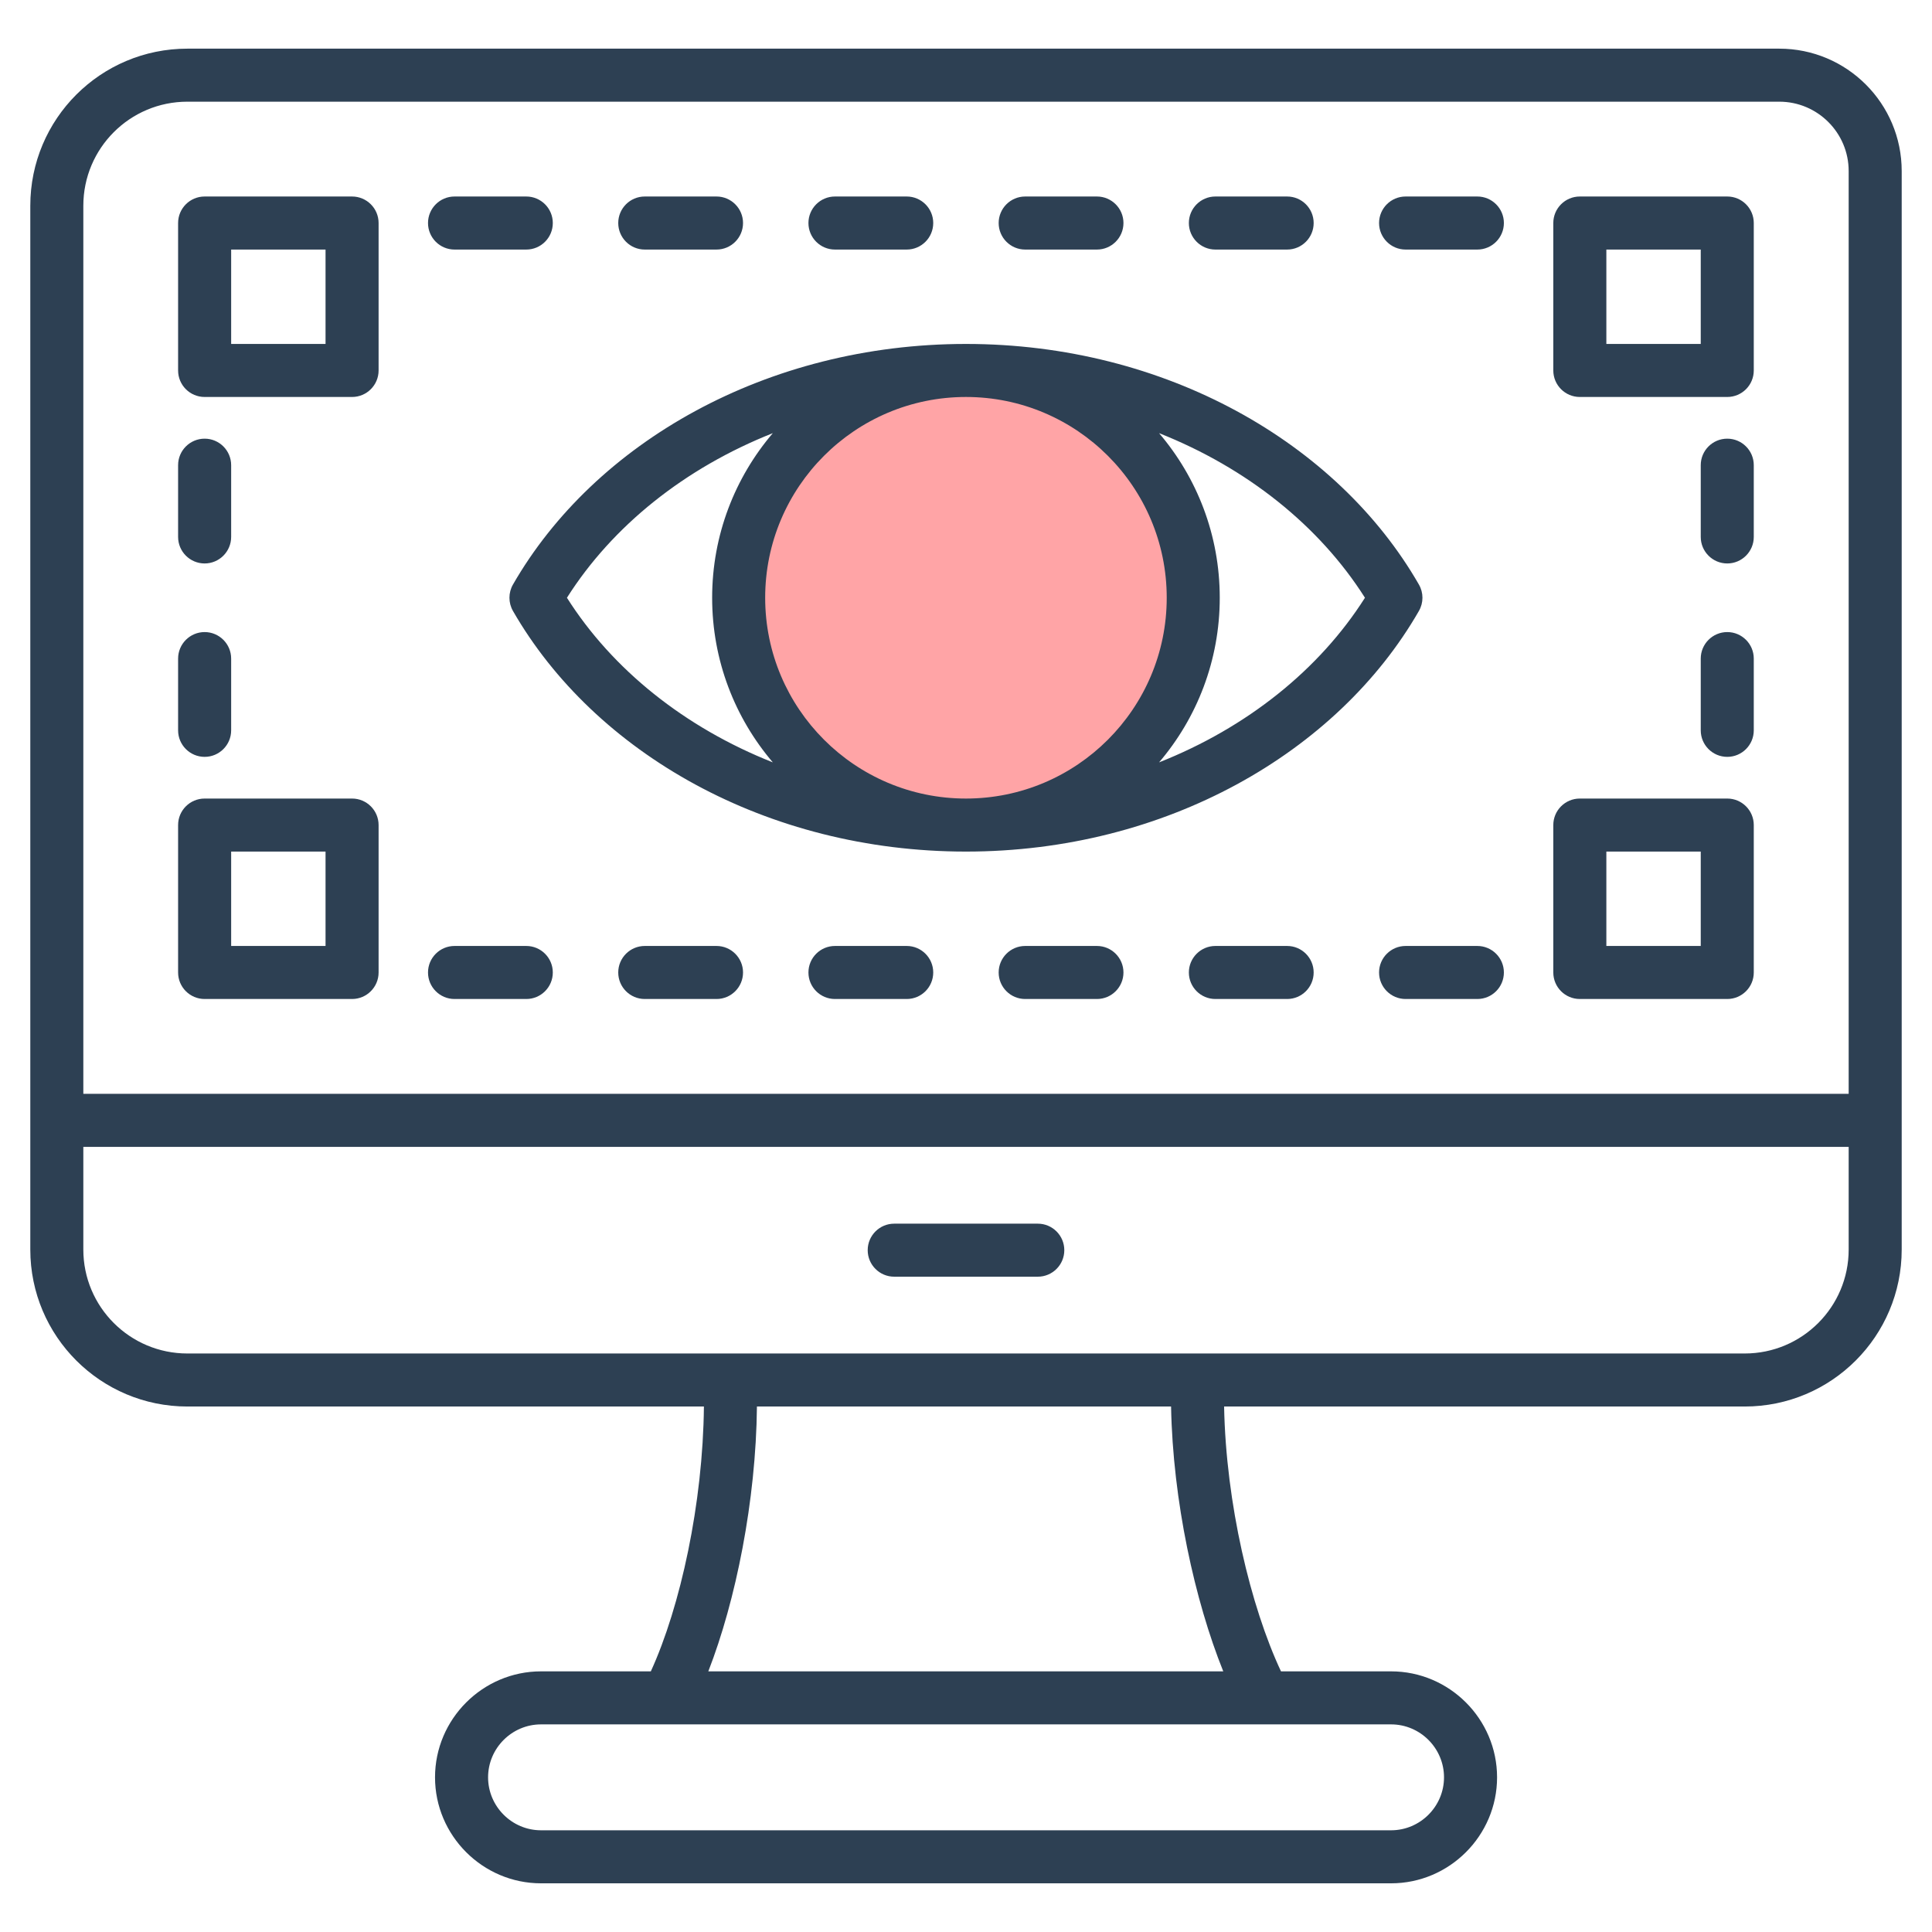
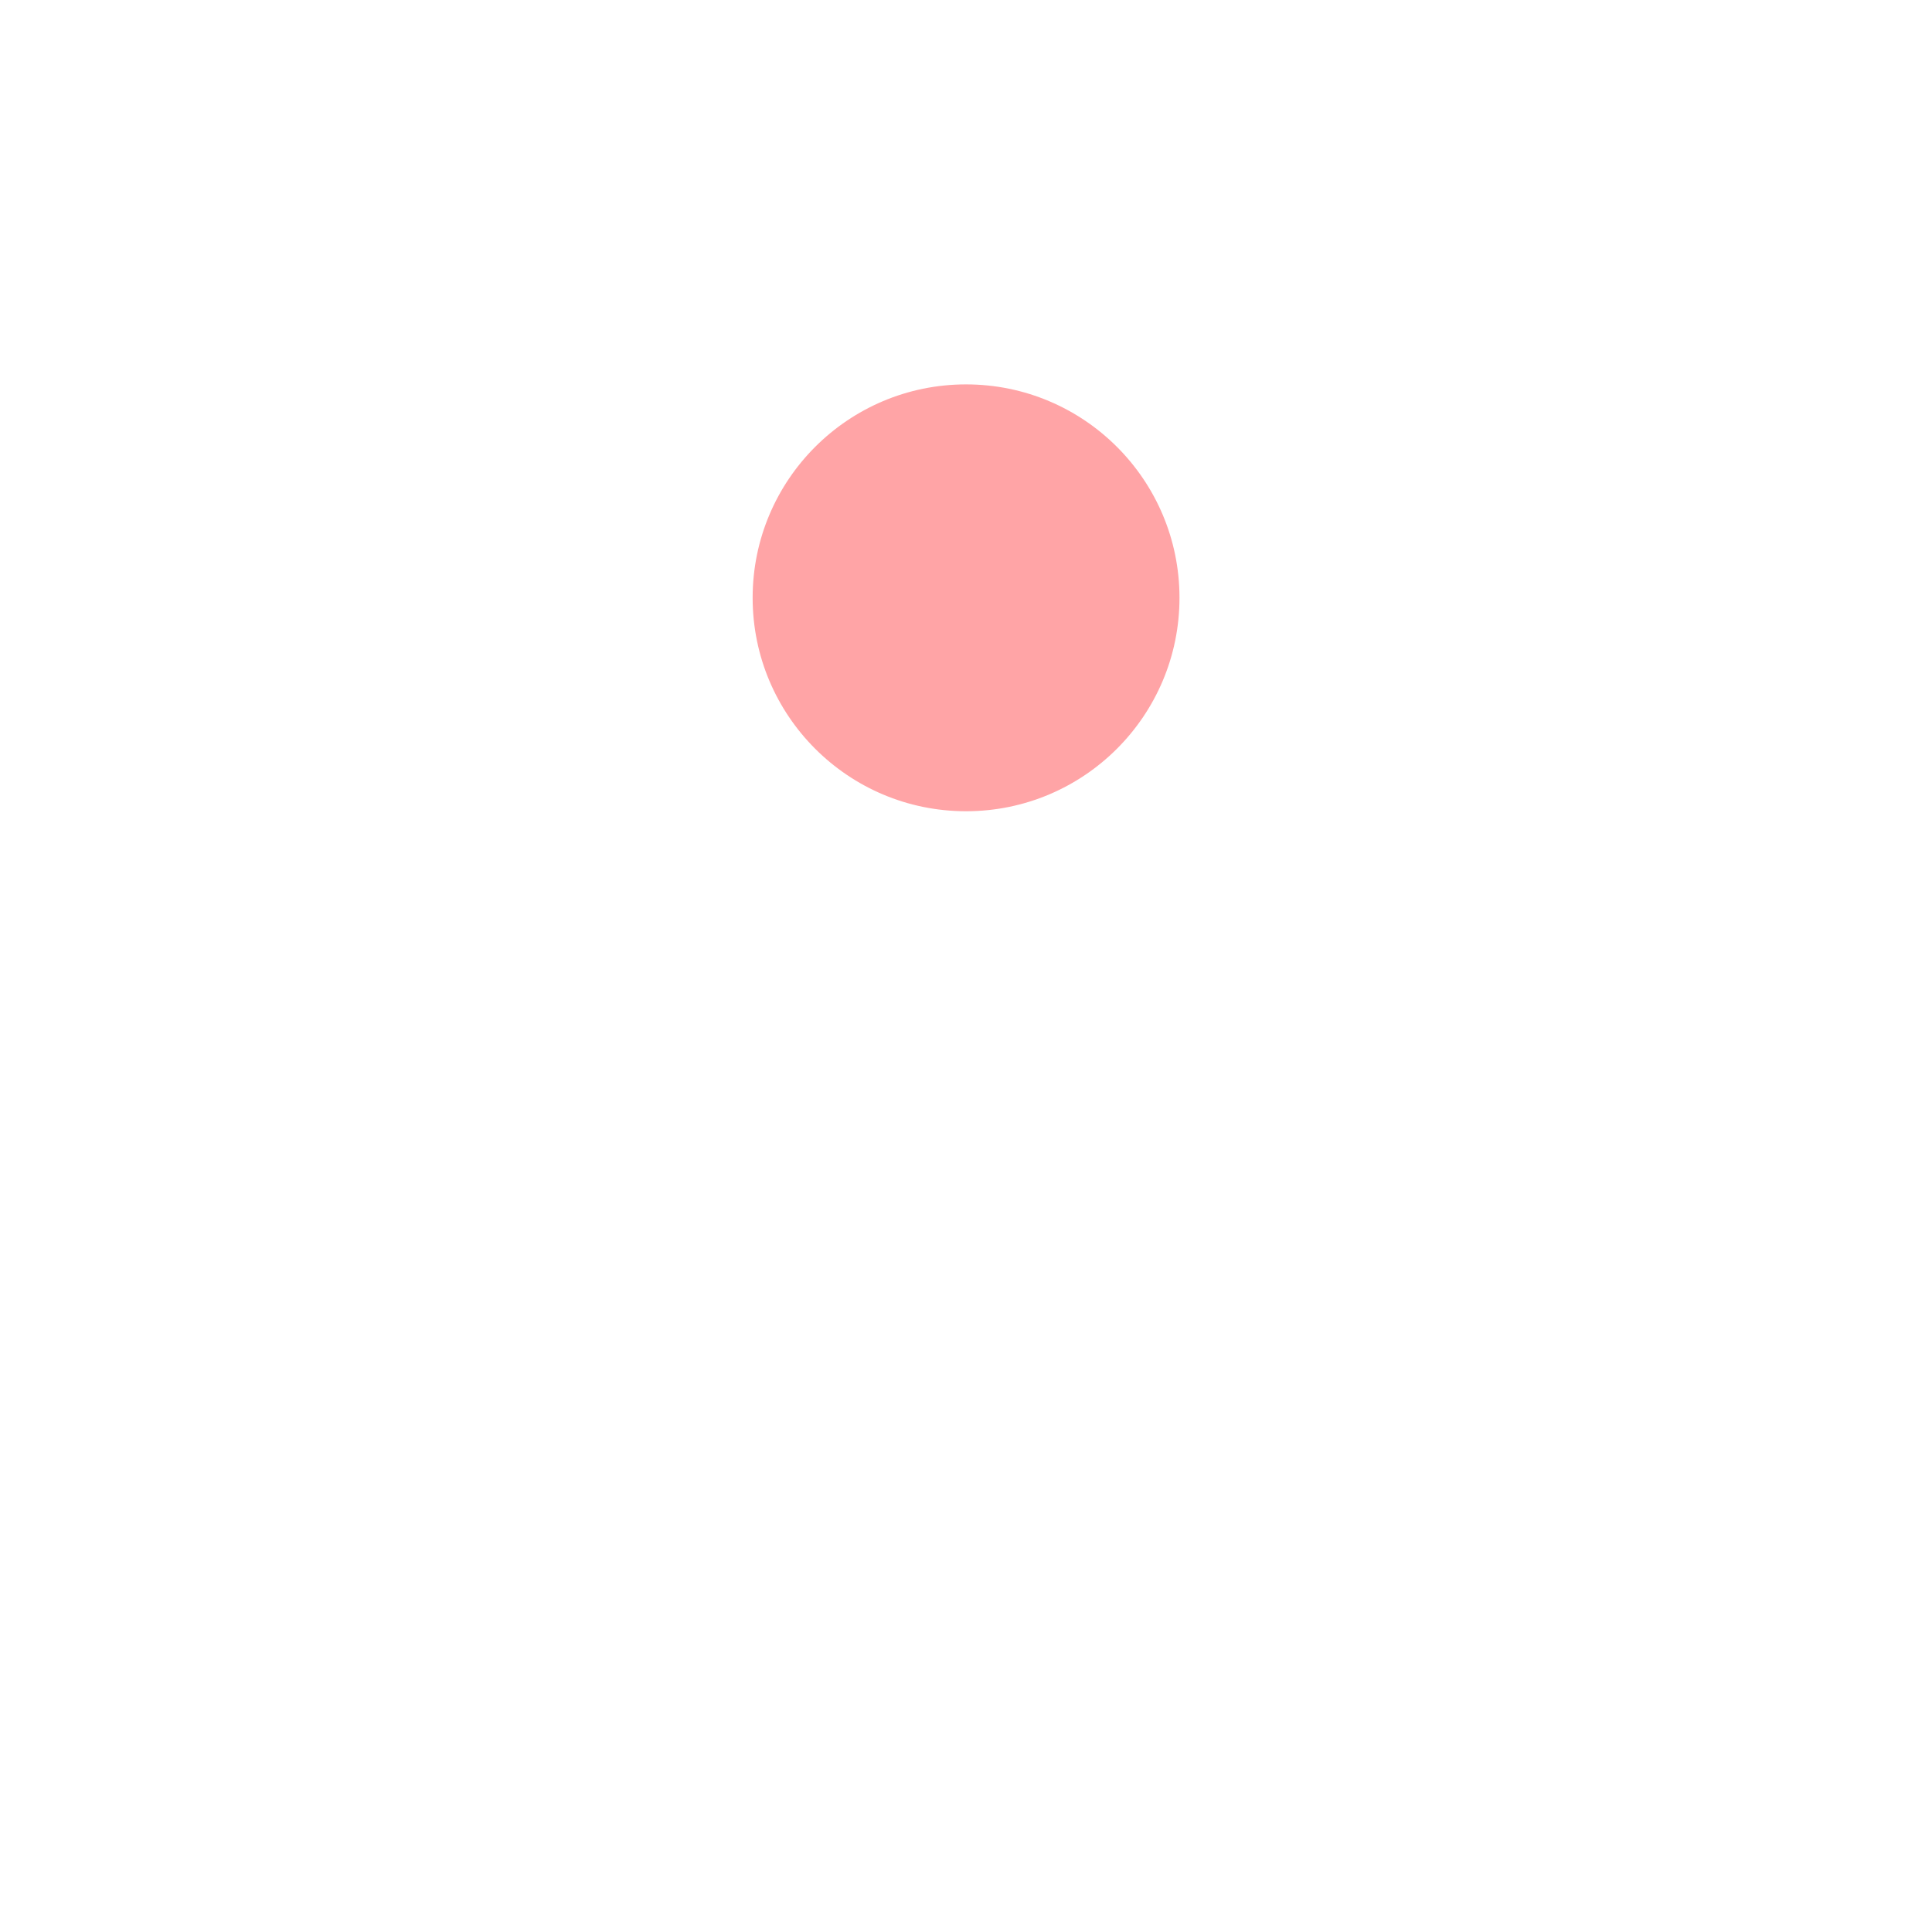
<svg xmlns="http://www.w3.org/2000/svg" width="76" height="76" viewBox="0 0 76 76" fill="none">
  <path d="M38.002 31.912C42.639 31.912 46.398 28.153 46.398 23.516C46.398 18.88 42.639 15.121 38.002 15.121C33.365 15.121 29.607 18.88 29.607 23.516C29.607 28.153 33.365 31.912 38.002 31.912Z" fill="#FFA4A6" />
-   <path fill-rule="evenodd" clip-rule="evenodd" d="M27.69 55.329H7.372C3.957 55.329 1.192 52.564 1.192 49.154V8.094C1.192 4.678 3.957 1.914 7.372 1.914H69.992C72.651 1.914 74.808 4.071 74.808 6.729V49.154C74.808 52.564 72.043 55.329 68.632 55.329H48.153C48.227 59.14 49.194 63.195 50.391 65.747H54.722C57.015 65.747 58.891 67.623 58.891 69.916C58.891 72.209 57.015 74.085 54.722 74.085H21.282C18.989 74.085 17.113 72.209 17.113 69.916C17.113 67.623 18.989 65.747 21.282 65.747H25.602C26.77 63.193 27.652 59.138 27.69 55.329ZM7.372 53.243H68.632C70.891 53.243 72.722 51.412 72.722 49.154V45.115H3.278V49.154C3.278 51.412 5.11 53.243 7.372 53.243ZM72.722 43.029V6.729C72.722 5.223 71.499 4 69.992 4H7.372C5.11 4 3.278 5.831 3.278 8.094V43.029H72.722ZM48.12 65.747C47.002 62.97 46.137 59.042 46.067 55.329H29.776C29.738 59.043 28.944 62.971 27.863 65.747H48.12ZM54.722 67.833H21.282C20.137 67.833 19.2 68.77 19.2 69.916C19.2 71.061 20.137 71.999 21.282 71.999H54.722C55.867 71.999 56.804 71.061 56.804 69.916C56.804 68.77 55.867 67.833 54.722 67.833ZM37.998 33.499C30.153 33.499 23.386 29.613 20.179 24.034C19.994 23.712 19.994 23.316 20.179 22.994C23.386 17.416 30.153 13.53 37.998 13.53C45.843 13.53 52.61 17.416 55.816 22.994C56.002 23.316 56.002 23.712 55.816 24.034C52.61 29.613 45.843 33.499 37.998 33.499ZM30.401 17.039C26.944 18.408 24.095 20.685 22.302 23.514C24.095 26.344 26.944 28.621 30.401 29.99C28.913 28.246 28.014 25.984 28.014 23.514C28.014 21.044 28.913 18.783 30.401 17.039ZM45.595 29.99C49.052 28.621 51.9 26.344 53.694 23.514C51.9 20.685 49.052 18.408 45.595 17.039C47.083 18.783 47.982 21.044 47.982 23.514C47.982 25.984 47.083 28.246 45.595 29.99ZM37.998 31.413C42.357 31.413 45.896 27.873 45.896 23.514C45.896 19.155 42.357 15.616 37.998 15.616C33.639 15.616 30.1 19.155 30.1 23.514C30.1 27.873 33.639 31.413 37.998 31.413ZM55.293 9.817C54.717 9.817 54.249 9.349 54.249 8.773C54.249 8.198 54.717 7.73 55.293 7.73H58.115C58.691 7.73 59.159 8.198 59.159 8.773C59.159 9.349 58.691 9.817 58.115 9.817H55.293ZM25.363 39.298C24.787 39.298 24.32 38.831 24.32 38.255C24.32 37.68 24.787 37.212 25.363 37.212H28.186C28.761 37.212 29.229 37.68 29.229 38.255C29.229 38.831 28.761 39.298 28.186 39.298H25.363ZM17.88 39.298C17.304 39.298 16.837 38.831 16.837 38.255C16.837 37.68 17.304 37.212 17.88 37.212H20.703C21.279 37.212 21.746 37.68 21.746 38.255C21.746 38.831 21.279 39.298 20.703 39.298H17.88ZM47.81 9.817C47.235 9.817 46.767 9.349 46.767 8.773C46.767 8.198 47.235 7.73 47.81 7.73H50.633C51.209 7.73 51.676 8.198 51.676 8.773C51.676 9.349 51.209 9.817 50.633 9.817H47.81ZM40.328 9.817C39.752 9.817 39.285 9.349 39.285 8.773C39.285 8.198 39.752 7.73 40.328 7.73H43.151C43.726 7.73 44.194 8.198 44.194 8.773C44.194 9.349 43.726 9.817 43.151 9.817H40.328ZM40.328 39.298C39.752 39.298 39.285 38.831 39.285 38.255C39.285 37.68 39.752 37.212 40.328 37.212H43.151C43.726 37.212 44.194 37.68 44.194 38.255C44.194 38.831 43.726 39.298 43.151 39.298H40.328ZM47.81 39.298C47.235 39.298 46.767 38.831 46.767 38.255C46.767 37.68 47.235 37.212 47.81 37.212H50.633C51.209 37.212 51.676 37.68 51.676 38.255C51.676 38.831 51.209 39.298 50.633 39.298H47.81ZM32.845 9.817C32.269 9.817 31.802 9.349 31.802 8.773C31.802 8.198 32.269 7.73 32.845 7.73H35.668C36.244 7.73 36.711 8.198 36.711 8.773C36.711 9.349 36.244 9.817 35.668 9.817H32.845ZM14.893 8.773V14.573C14.893 15.149 14.425 15.616 13.849 15.616H8.05C7.473 15.616 7.006 15.149 7.006 14.573V8.773C7.006 8.197 7.473 7.73 8.05 7.73H13.849C14.425 7.73 14.893 8.197 14.893 8.773ZM12.806 9.817H9.093V13.53H12.806V9.817ZM32.845 39.298C32.269 39.298 31.802 38.831 31.802 38.255C31.802 37.68 32.269 37.212 32.845 37.212H35.668C36.244 37.212 36.711 37.68 36.711 38.255C36.711 38.831 36.244 39.298 35.668 39.298H32.845ZM55.293 39.298C54.717 39.298 54.249 38.831 54.249 38.255C54.249 37.68 54.717 37.212 55.293 37.212H58.115C58.691 37.212 59.159 37.68 59.159 38.255C59.159 38.831 58.691 39.298 58.115 39.298H55.293ZM68.989 8.773V14.573C68.989 15.149 68.522 15.616 67.946 15.616H62.146C61.57 15.616 61.103 15.149 61.103 14.573V8.773C61.103 8.197 61.57 7.73 62.146 7.73H67.946C68.522 7.73 68.989 8.197 68.989 8.773ZM66.903 9.817H63.19V13.53H66.903V9.817ZM68.989 28.73C68.989 29.306 68.522 29.773 67.946 29.773C67.37 29.773 66.903 29.306 66.903 28.73V25.907C66.903 25.332 67.37 24.864 67.946 24.864C68.522 24.864 68.989 25.332 68.989 25.907V28.73ZM14.893 32.456V38.255C14.893 38.831 14.425 39.298 13.849 39.298H8.05C7.473 39.298 7.006 38.831 7.006 38.255V32.456C7.006 31.88 7.473 31.413 8.05 31.413H13.849C14.425 31.413 14.893 31.88 14.893 32.456ZM12.806 33.499H9.093V37.212H12.806V33.499ZM9.093 21.122C9.093 21.697 8.625 22.165 8.05 22.165C7.474 22.165 7.006 21.697 7.006 21.122V18.299C7.006 17.723 7.474 17.256 8.05 17.256C8.625 17.256 9.093 17.723 9.093 18.299V21.122ZM68.989 32.456V38.255C68.989 38.831 68.522 39.298 67.946 39.298H62.146C61.57 39.298 61.103 38.831 61.103 38.255V32.456C61.103 31.88 61.57 31.413 62.146 31.413H67.946C68.522 31.413 68.989 31.88 68.989 32.456ZM66.903 33.499H63.19V37.212H66.903V33.499ZM68.989 21.122C68.989 21.697 68.522 22.165 67.946 22.165C67.37 22.165 66.903 21.697 66.903 21.122V18.299C66.903 17.723 67.37 17.256 67.946 17.256C68.522 17.256 68.989 17.723 68.989 18.299V21.122ZM9.093 28.73C9.093 29.306 8.625 29.773 8.05 29.773C7.474 29.773 7.006 29.306 7.006 28.73V25.907C7.006 25.332 7.474 24.864 8.05 24.864C8.625 24.864 9.093 25.332 9.093 25.907V28.73ZM25.363 9.817C24.787 9.817 24.32 9.349 24.32 8.773C24.32 8.198 24.787 7.73 25.363 7.73H28.186C28.761 7.73 29.229 8.198 29.229 8.773C29.229 9.349 28.761 9.817 28.186 9.817H25.363ZM17.88 9.817C17.304 9.817 16.837 9.349 16.837 8.773C16.837 8.198 17.304 7.73 17.88 7.73H20.703C21.279 7.73 21.746 8.198 21.746 8.773C21.746 9.349 21.279 9.817 20.703 9.817H17.88ZM35.176 50.222C34.6 50.222 34.133 49.755 34.133 49.179C34.133 48.603 34.6 48.136 35.176 48.136H40.824C41.4 48.136 41.867 48.603 41.867 49.179C41.867 49.755 41.4 50.222 40.824 50.222H35.176Z" fill="#2D4053" />
</svg>